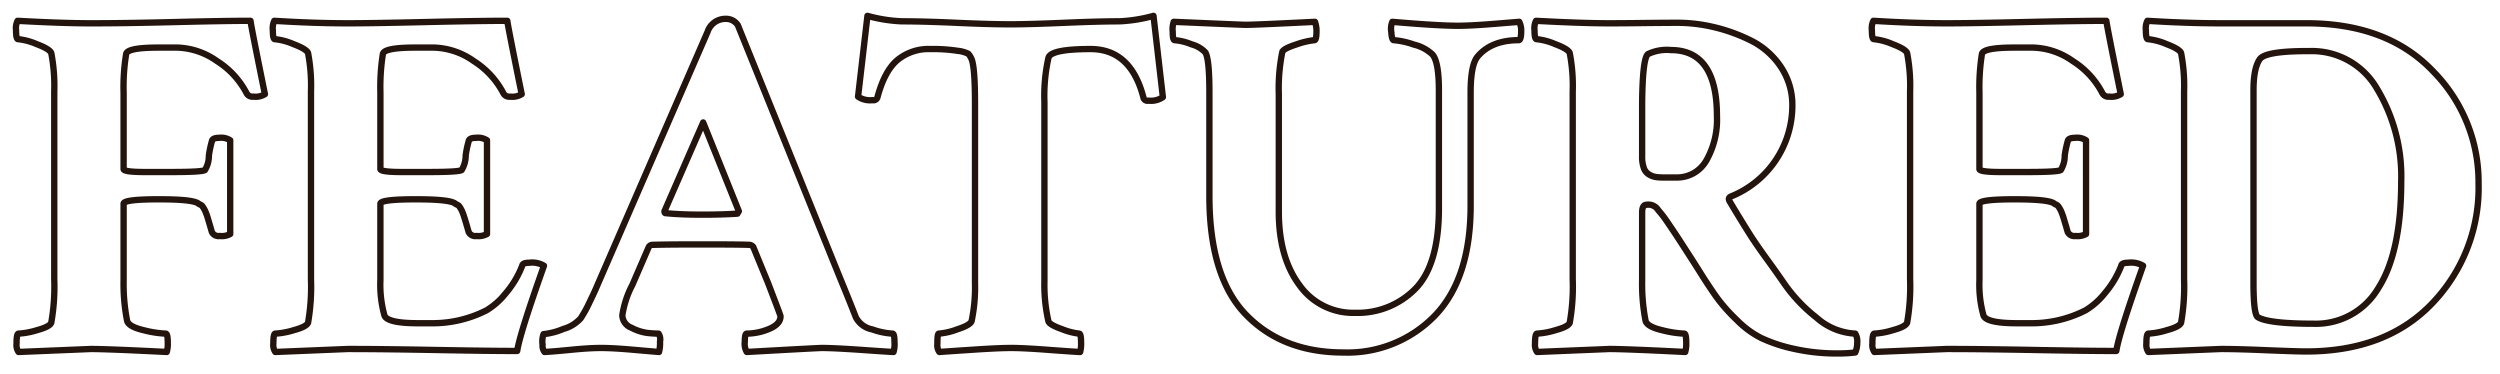
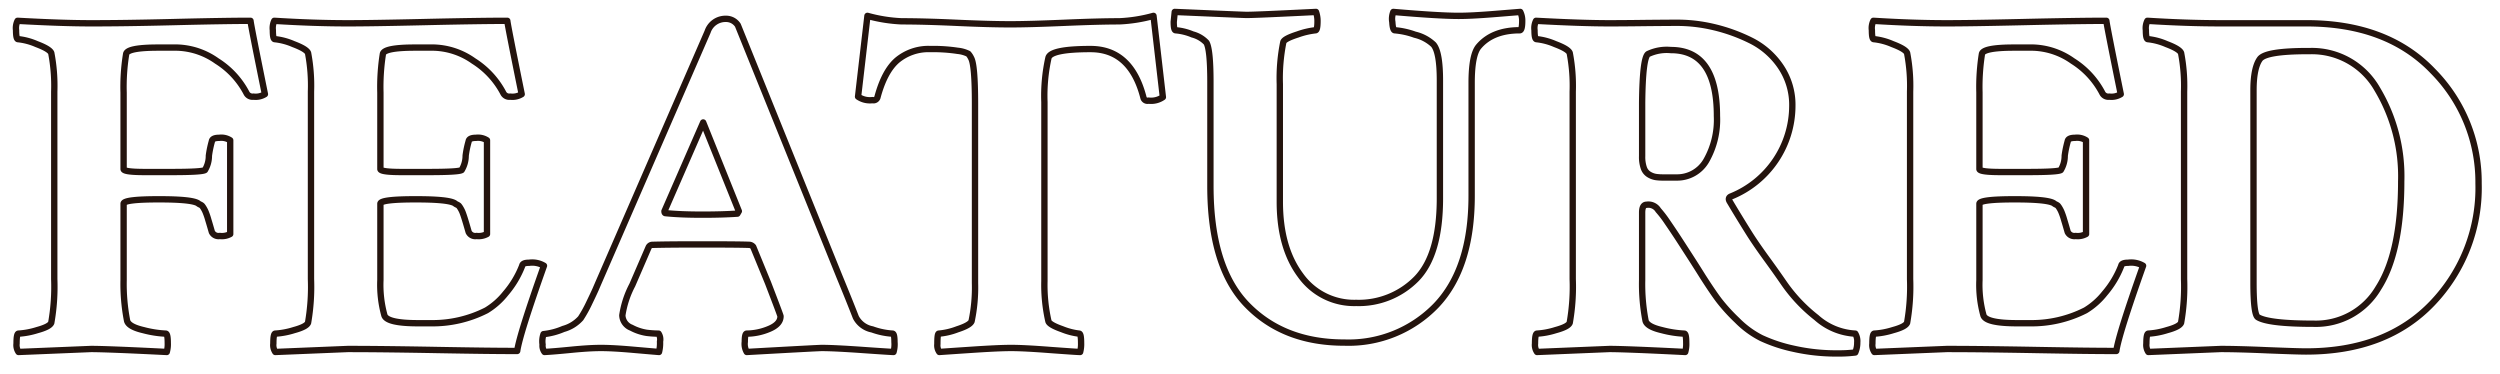
<svg xmlns="http://www.w3.org/2000/svg" width="394" height="59" viewBox="0 0 394 59">
  <defs>
    <style>
      .cls-1 {
        fill: #24140e;
        fill-opacity: 0;
        stroke: #24140e;
        stroke-linejoin: round;
        stroke-width: 1px;
        fill-rule: evenodd;
      }
    </style>
  </defs>
-   <path id="feature_ttl" class="cls-1" d="M2289.27,3845.78a2.62,2.62,0,0,0-.24,1.49c0,0.93.11,1.4,0.31,1.4a9.87,9.87,0,0,1,2.93.78q2.07,0.78,2.31,1.41a27.417,27.417,0,0,1,.47,6.09v29.53a32.752,32.752,0,0,1-.47,6.88c-0.16.42-.9,0.81-2.23,1.17a12.223,12.223,0,0,1-2.93.55c-0.21,0-.31.52-0.31,1.56a1.961,1.961,0,0,0,.31,1.33l11.41-.47q2.58,0,11.95.47a4.525,4.525,0,0,0,.16-1.41c0-.99-0.11-1.48-0.32-1.48a16.712,16.712,0,0,1-3.51-.55c-1.56-.36-2.42-0.86-2.58-1.48a30.488,30.488,0,0,1-.55-6.41v-12.03q0-.705,5.63-0.7c3.38,0,5.42.2,6.09,0.62a1.383,1.383,0,0,0,.32.2,1.21,1.21,0,0,1,.31.19,2.738,2.738,0,0,1,.27.39,4.267,4.267,0,0,1,.35.71,11.176,11.176,0,0,1,.39,1.17c0.16,0.52.34,1.14,0.55,1.87a1.168,1.168,0,0,0,1.25.63,2.716,2.716,0,0,0,1.64-.31v-14.77a2.573,2.573,0,0,0-1.72-.39c-0.73,0-1.12.18-1.17,0.55a16.452,16.452,0,0,0-.47,2.26,4.285,4.285,0,0,1-.62,2.27c-0.32.21-2.09,0.31-5.32,0.31h-4.14c-2.24,0-3.36-.16-3.36-0.47v-12.03a32.287,32.287,0,0,1,.4-6.09q0.15-1.02,5.07-1.02h2.97a11.327,11.327,0,0,1,6.25,2.11,13.149,13.149,0,0,1,4.69,5.08,1.059,1.059,0,0,0,1.09.54,2.749,2.749,0,0,0,1.8-.39q-2.19-10.77-2.27-11.56-4.05,0-12.1.2t-13.13.19q-4.455,0-11.48-.39h0Zm40.46,0a2.751,2.751,0,0,0-.23,1.49c0,0.93.1,1.4,0.31,1.4a9.944,9.944,0,0,1,2.93.78q2.07,0.78,2.31,1.41a27.576,27.576,0,0,1,.46,6.09v29.53a32.968,32.968,0,0,1-.46,6.88c-0.16.42-.9,0.81-2.23,1.17a12.307,12.307,0,0,1-2.93.55c-0.21,0-.31.52-0.31,1.56a1.961,1.961,0,0,0,.31,1.33l11.41-.47q5.385,0,14.06.16t12.65,0.15q0.39-2.655,4.22-13.43a3.637,3.637,0,0,0-2.34-.47c-0.68,0-1.04.15-1.09,0.47a15.038,15.038,0,0,1-2.62,4.37,11.336,11.336,0,0,1-3.01,2.66,18.714,18.714,0,0,1-8.75,2.03h-2.03q-4.92,0-5.31-1.25a18.038,18.038,0,0,1-.63-5.55v-12.03q0-.705,5.63-0.7c3.38,0,5.41.2,6.09,0.62a1.505,1.505,0,0,0,.31.2,1.319,1.319,0,0,1,.32.19,2.738,2.738,0,0,1,.27.39,4.267,4.267,0,0,1,.35.71q0.15,0.39.39,1.17c0.16,0.52.34,1.14,0.55,1.87a1.16,1.16,0,0,0,1.25.63,2.738,2.738,0,0,0,1.64-.31v-14.77a2.592,2.592,0,0,0-1.72-.39c-0.73,0-1.12.18-1.17,0.55a15.089,15.089,0,0,0-.47,2.26,4.353,4.353,0,0,1-.63,2.27c-0.31.21-2.08,0.31-5.31,0.31h-4.14c-2.24,0-3.36-.16-3.36-0.47v-12.03a33.4,33.4,0,0,1,.39-6.09q0.165-1.02,5.08-1.02h2.97a11.353,11.353,0,0,1,6.25,2.11,13.226,13.226,0,0,1,4.69,5.08,1.05,1.05,0,0,0,1.09.54,2.749,2.749,0,0,0,1.8-.39q-2.19-10.77-2.27-11.56-4.455,0-13.12.2t-12.11.19q-5.235,0-11.49-.39h0Zm74.15,50.59a2.553,2.553,0,0,0,.31,1.6q11.25-.63,11.8-0.63c1.35,0,3.53.11,6.52,0.32s4.6,0.31,4.81.31a4.343,4.343,0,0,0,.15-1.56c0-.89-0.1-1.33-0.31-1.33a11.468,11.468,0,0,1-3.2-.67,3.656,3.656,0,0,1-2.58-1.91c-0.73-1.88-1.59-4.01-2.58-6.41l-16.01-39.61a2.2,2.2,0,0,0-1.88-1.01,2.966,2.966,0,0,0-2.89,2.03l-17.26,39.69-0.4.93c-0.26.58-.61,1.32-1.05,2.23a19.52,19.52,0,0,1-1.29,2.31,5.674,5.674,0,0,1-2.73,1.68,10.718,10.718,0,0,1-3.13.82,3.479,3.479,0,0,0-.15,1.64,1.658,1.658,0,0,0,.31,1.17c0.99-.05,2.39-0.17,4.22-0.35s3.38-.28,4.68-0.28,2.98,0.1,5.04.28,3.43,0.3,4.1.35a5.614,5.614,0,0,0,.16-1.64,1.678,1.678,0,0,0-.23-1.25,16.557,16.557,0,0,1-1.84-.12,7.6,7.6,0,0,1-2.46-.82,2.156,2.156,0,0,1-1.41-1.95,15.007,15.007,0,0,1,1.57-4.77l2.57-5.94a0.666,0.666,0,0,1,.55-0.39q2.73-.075,7.89-0.07,6.015,0,7.5.07a0.868,0.868,0,0,1,.55.32l2.34,5.7c1.3,3.39,1.96,5.13,1.96,5.23,0,0.84-.6,1.5-1.8,2a9.27,9.27,0,0,1-3.52.74C2403.98,3895.08,2403.88,3895.51,2403.88,3896.37Zm-12.66-20.59,6.1-13.98,5.62,13.98-0.23.39c-1.62.11-3.47,0.16-5.55,0.16q-3.435,0-5.78-.24c-0.1,0-.16-0.1-0.16-0.31h0Zm37.38-29.92a23.96,23.96,0,0,1-5.39-.86l-1.48,12.73a3.272,3.272,0,0,0,2.26.55,0.659,0.659,0,0,0,.78-0.39q1.095-4.14,3.13-5.9a7.713,7.713,0,0,1,5.23-1.76,25.506,25.506,0,0,1,4.3.28,4.848,4.848,0,0,1,1.68.47,2.771,2.771,0,0,1,.43.66c0.42,0.73.62,3.13,0.62,7.19v28.28a25.6,25.6,0,0,1-.54,6.01c-0.16.42-.91,0.85-2.27,1.29a10.711,10.711,0,0,1-2.89.67c-0.16,0-.23.54-0.23,1.64a1.814,1.814,0,0,0,.31,1.25c0.73-.05,2.45-0.17,5.16-0.35s4.76-.28,6.17-0.28q2.025,0,6.17.32c2.76,0.2,4.32.31,4.69,0.31a4.921,4.921,0,0,0,.15-1.41c0-.99-0.1-1.48-0.31-1.48a10.478,10.478,0,0,1-2.69-.7c-1.33-.47-2.05-0.89-2.15-1.26a25.828,25.828,0,0,1-.63-6.32v-28.21a27.554,27.554,0,0,1,.63-6.95c0.2-.94,2.42-1.41,6.64-1.41q6.4,0,8.36,7.74a0.659,0.659,0,0,0,.78.39,3.272,3.272,0,0,0,2.26-.55l-1.48-12.81a23.96,23.96,0,0,1-5.39.86c-2.19,0-5.05.08-8.6,0.23s-6.4.24-8.59,0.24-5.04-.08-8.55-0.24-6.37-.23-8.56-0.23h0Zm42.88,0.08a3.6,3.6,0,0,0-.16,1.56c0,0.89.1,1.33,0.31,1.33a8.733,8.733,0,0,1,2.66.66,4.584,4.584,0,0,1,2.19,1.29q0.615,1.095.62,6.1v16.48q0,12.81,5.78,18.75t15.32,5.94a19.159,19.159,0,0,0,14.49-5.86q5.58-5.865,5.58-17.27v-17.81q0-4.38,1.1-5.7c1.45-1.72,3.62-2.58,6.48-2.58,0.26,0,.39-0.5.39-1.49a3.035,3.035,0,0,0-.31-1.4c-0.63.05-2.07,0.17-4.34,0.35s-4.05.27-5.35,0.27q-3.12,0-10.31-.62a2.942,2.942,0,0,0-.16,1.6c0.05,0.86.19,1.29,0.39,1.29a12.293,12.293,0,0,1,3.17.7,6.4,6.4,0,0,1,2.93,1.56c0.67,0.79,1.01,2.66,1.01,5.63v18.59q0,8.91-3.71,12.7a12.732,12.732,0,0,1-9.49,3.79,10.36,10.36,0,0,1-8.79-4.38q-3.24-4.365-3.24-11.56v-18.52a28.672,28.672,0,0,1,.55-6.64c0.1-.36.86-0.76,2.26-1.21a12.266,12.266,0,0,1,2.81-.66c0.21,0,.32-0.5.32-1.49a4.338,4.338,0,0,0-.24-1.4c-6.25.31-9.89,0.47-10.94,0.47-0.36,0-4.14-.16-11.32-0.47h0Zm85.61,14.84a12.993,12.993,0,0,1-1.68,7.03,5.292,5.292,0,0,1-4.72,2.66h-2.11a7.477,7.477,0,0,1-1.17-.08,3.03,3.03,0,0,1-1.02-.39,1.935,1.935,0,0,1-.82-1.02,5.287,5.287,0,0,1-.27-1.87v-8.44q0.075-7.035.93-7.65a6.832,6.832,0,0,1,3.6-.63q7.26,0,7.26,10.39h0Zm-11.68-14.65c-2.16.03-3.94,0.04-5.35,0.04q-4.29,0-11.48-.39a2.62,2.62,0,0,0-.24,1.49c0,0.93.11,1.4,0.32,1.4a9.944,9.944,0,0,1,2.93.78c1.38,0.52,2.15.99,2.3,1.41a27.417,27.417,0,0,1,.47,6.09v29.53a32.752,32.752,0,0,1-.47,6.88c-0.15.42-.9,0.81-2.23,1.17a12.164,12.164,0,0,1-2.92.55c-0.21,0-.32.52-0.32,1.56a1.951,1.951,0,0,0,.32,1.33l11.4-.47q2.58,0,11.95.47a4.525,4.525,0,0,0,.16-1.41c0-.99-0.1-1.48-0.31-1.48a16.783,16.783,0,0,1-3.52-.55c-1.56-.36-2.42-0.86-2.58-1.48a30.585,30.585,0,0,1-.54-6.41v-10.62c0-.84.23-1.25,0.7-1.25a1.819,1.819,0,0,1,1.84.85,17.254,17.254,0,0,1,1.44,1.88c0.57,0.83,1.11,1.63,1.6,2.38s1.16,1.79,2,3.09,1.51,2.37,2.03,3.2q1.56,2.43,2.5,3.67a27.726,27.726,0,0,0,2.85,3.13,14.686,14.686,0,0,0,3.83,2.81,23.949,23.949,0,0,0,5.07,1.68,30.379,30.379,0,0,0,7,.74,20.661,20.661,0,0,0,2.73-.15,3.794,3.794,0,0,0,.31-1.57,2.312,2.312,0,0,0-.31-1.4,9.924,9.924,0,0,1-6.13-2.54,24.73,24.73,0,0,1-5.12-5.43c-0.68-.99-1.57-2.25-2.69-3.79s-2.09-2.94-2.89-4.22-1.79-2.88-2.93-4.8c-0.27-.42-0.19-0.71.23-0.86a15.429,15.429,0,0,0,9.61-14.22,10.741,10.741,0,0,0-1.88-6.29,12.215,12.215,0,0,0-4.76-4.1,26.959,26.959,0,0,0-5.78-2.07,25,25,0,0,0-5.55-.67C2549.44,3846.09,2547.58,3846.11,2545.41,3846.13Zm36.34-.35a2.62,2.62,0,0,0-.24,1.49c0,0.93.1,1.4,0.31,1.4a9.87,9.87,0,0,1,2.93.78q2.07,0.78,2.31,1.41a27.417,27.417,0,0,1,.47,6.09v29.53a32.752,32.752,0,0,1-.47,6.88c-0.16.42-.9,0.81-2.23,1.17a12.223,12.223,0,0,1-2.93.55c-0.21,0-.31.52-0.31,1.56a1.961,1.961,0,0,0,.31,1.33l11.41-.47q5.385,0,14.06.16t12.66,0.15q0.39-2.655,4.22-13.43a3.693,3.693,0,0,0-2.35-.47c-0.68,0-1.04.15-1.09,0.47a15.038,15.038,0,0,1-2.62,4.37,11.336,11.336,0,0,1-3.01,2.66,18.714,18.714,0,0,1-8.75,2.03h-2.03q-4.92,0-5.31-1.25a18.038,18.038,0,0,1-.63-5.55v-12.03q0-.705,5.63-0.7c3.38,0,5.42.2,6.09,0.62a1.383,1.383,0,0,0,.32.2,1.21,1.21,0,0,1,.31.19,2.738,2.738,0,0,1,.27.39,4.267,4.267,0,0,1,.35.71,11.176,11.176,0,0,1,.39,1.17c0.16,0.52.34,1.14,0.55,1.87a1.168,1.168,0,0,0,1.25.63,2.716,2.716,0,0,0,1.64-.31v-14.77a2.573,2.573,0,0,0-1.72-.39c-0.73,0-1.12.18-1.17,0.55a16.452,16.452,0,0,0-.47,2.26,4.285,4.285,0,0,1-.62,2.27c-0.32.21-2.09,0.31-5.32,0.31h-4.14c-2.24,0-3.36-.16-3.36-0.47v-12.03a33.4,33.4,0,0,1,.39-6.09q0.165-1.02,5.08-1.02h2.97a11.327,11.327,0,0,1,6.25,2.11,13.149,13.149,0,0,1,4.69,5.08,1.059,1.059,0,0,0,1.09.54,2.749,2.749,0,0,0,1.8-.39q-2.19-10.77-2.27-11.56-4.44,0-13.12.2t-12.11.19q-5.235,0-11.48-.39h0Zm43.18,0a2.62,2.62,0,0,0-.24,1.49c0,0.93.11,1.4,0.32,1.4a9.944,9.944,0,0,1,2.93.78c1.38,0.52,2.14.99,2.3,1.41a27.417,27.417,0,0,1,.47,6.09v29.53a32.752,32.752,0,0,1-.47,6.88c-0.16.42-.9,0.81-2.23,1.17a12.14,12.14,0,0,1-2.93.55c-0.2,0-.31.52-0.31,1.56a2.019,2.019,0,0,0,.31,1.33l11.41-.47q2.73,0,7.34.2c3.08,0.12,5.11.19,6.1,0.19q12.66,0,19.92-7.62a26.267,26.267,0,0,0,7.27-18.86,24.843,24.843,0,0,0-7.19-17.7q-7.185-7.53-19.92-7.54h-13.6q-5.235,0-11.48-.39h0Zm17.73,6.02c0.63-.84,3.15-1.25,7.58-1.25h0.39a11.836,11.836,0,0,1,10.51,5.97,26.732,26.732,0,0,1,3.79,14.57q0,11.175-3.6,16.8a11.386,11.386,0,0,1-10.15,5.63q-7.11,0-8.83-1.02-0.7-.39-0.7-5.47v-30.31c0-2.34.34-3.99,1.01-4.92h0Z" transform="translate(-2286.5 -3842.5)" />
+   <path id="feature_ttl" class="cls-1" d="M2289.27,3845.78a2.62,2.62,0,0,0-.24,1.49c0,0.93.11,1.4,0.31,1.4a9.87,9.87,0,0,1,2.93.78q2.07,0.78,2.31,1.41a27.417,27.417,0,0,1,.47,6.09v29.53a32.752,32.752,0,0,1-.47,6.88c-0.16.42-.9,0.81-2.23,1.17a12.223,12.223,0,0,1-2.93.55c-0.21,0-.31.52-0.31,1.56a1.961,1.961,0,0,0,.31,1.33l11.41-.47q2.58,0,11.95.47a4.525,4.525,0,0,0,.16-1.41c0-.99-0.11-1.48-0.32-1.48a16.712,16.712,0,0,1-3.51-.55c-1.56-.36-2.42-0.86-2.58-1.48a30.488,30.488,0,0,1-.55-6.41v-12.03q0-.705,5.63-0.7c3.38,0,5.42.2,6.09,0.62a1.383,1.383,0,0,0,.32.2,1.21,1.21,0,0,1,.31.19,2.738,2.738,0,0,1,.27.39,4.267,4.267,0,0,1,.35.71,11.176,11.176,0,0,1,.39,1.17c0.16,0.52.34,1.14,0.55,1.87a1.168,1.168,0,0,0,1.25.63,2.716,2.716,0,0,0,1.64-.31v-14.77a2.573,2.573,0,0,0-1.72-.39c-0.73,0-1.12.18-1.17,0.55a16.452,16.452,0,0,0-.47,2.26,4.285,4.285,0,0,1-.62,2.27c-0.32.21-2.09,0.31-5.32,0.31h-4.14c-2.24,0-3.36-.16-3.36-0.47v-12.03a32.287,32.287,0,0,1,.4-6.09q0.15-1.02,5.07-1.02h2.97a11.327,11.327,0,0,1,6.25,2.11,13.149,13.149,0,0,1,4.69,5.08,1.059,1.059,0,0,0,1.09.54,2.749,2.749,0,0,0,1.8-.39q-2.19-10.77-2.27-11.56-4.05,0-12.1.2t-13.13.19q-4.455,0-11.48-.39h0Zm40.46,0a2.751,2.751,0,0,0-.23,1.49c0,0.93.1,1.4,0.31,1.4a9.944,9.944,0,0,1,2.93.78q2.07,0.78,2.31,1.41a27.576,27.576,0,0,1,.46,6.09v29.53a32.968,32.968,0,0,1-.46,6.88c-0.16.42-.9,0.81-2.23,1.17a12.307,12.307,0,0,1-2.93.55c-0.21,0-.31.52-0.31,1.56a1.961,1.961,0,0,0,.31,1.33l11.41-.47q5.385,0,14.06.16t12.65,0.15q0.39-2.655,4.22-13.43a3.637,3.637,0,0,0-2.34-.47c-0.68,0-1.04.15-1.09,0.47a15.038,15.038,0,0,1-2.62,4.37,11.336,11.336,0,0,1-3.01,2.66,18.714,18.714,0,0,1-8.75,2.03h-2.03q-4.92,0-5.31-1.25a18.038,18.038,0,0,1-.63-5.55v-12.03q0-.705,5.63-0.7c3.38,0,5.41.2,6.09,0.62a1.505,1.505,0,0,0,.31.2,1.319,1.319,0,0,1,.32.19,2.738,2.738,0,0,1,.27.39,4.267,4.267,0,0,1,.35.71q0.15,0.39.39,1.17c0.16,0.52.34,1.14,0.55,1.87a1.16,1.16,0,0,0,1.25.63,2.738,2.738,0,0,0,1.64-.31v-14.77a2.592,2.592,0,0,0-1.72-.39c-0.73,0-1.12.18-1.17,0.55a15.089,15.089,0,0,0-.47,2.26,4.353,4.353,0,0,1-.63,2.27c-0.31.21-2.08,0.31-5.31,0.31h-4.14c-2.24,0-3.36-.16-3.36-0.47v-12.03a33.4,33.4,0,0,1,.39-6.09q0.165-1.02,5.08-1.02h2.97a11.353,11.353,0,0,1,6.25,2.11,13.226,13.226,0,0,1,4.69,5.08,1.05,1.05,0,0,0,1.09.54,2.749,2.749,0,0,0,1.8-.39q-2.19-10.77-2.27-11.56-4.455,0-13.12.2t-12.11.19q-5.235,0-11.49-.39h0Zm74.15,50.59a2.553,2.553,0,0,0,.31,1.6q11.25-.63,11.8-0.63c1.35,0,3.53.11,6.52,0.32s4.6,0.31,4.81.31a4.343,4.343,0,0,0,.15-1.56c0-.89-0.1-1.33-0.31-1.33a11.468,11.468,0,0,1-3.2-.67,3.656,3.656,0,0,1-2.58-1.91c-0.73-1.88-1.59-4.01-2.58-6.41l-16.01-39.61a2.2,2.2,0,0,0-1.88-1.01,2.966,2.966,0,0,0-2.89,2.03l-17.26,39.69-0.4.93c-0.26.58-.61,1.32-1.05,2.23a19.52,19.52,0,0,1-1.29,2.31,5.674,5.674,0,0,1-2.73,1.68,10.718,10.718,0,0,1-3.13.82,3.479,3.479,0,0,0-.15,1.64,1.658,1.658,0,0,0,.31,1.17c0.99-.05,2.39-0.17,4.22-0.35s3.38-.28,4.68-0.28,2.98,0.1,5.04.28,3.43,0.3,4.1.35a5.614,5.614,0,0,0,.16-1.64,1.678,1.678,0,0,0-.23-1.25,16.557,16.557,0,0,1-1.84-.12,7.6,7.6,0,0,1-2.46-.82,2.156,2.156,0,0,1-1.41-1.95,15.007,15.007,0,0,1,1.57-4.77l2.57-5.94a0.666,0.666,0,0,1,.55-0.39q2.73-.075,7.89-0.07,6.015,0,7.5.07a0.868,0.868,0,0,1,.55.32l2.34,5.7c1.3,3.39,1.96,5.13,1.96,5.23,0,0.84-.6,1.5-1.8,2a9.27,9.27,0,0,1-3.52.74C2403.98,3895.08,2403.88,3895.51,2403.88,3896.37Zm-12.66-20.59,6.1-13.98,5.62,13.98-0.23.39c-1.62.11-3.47,0.16-5.55,0.16q-3.435,0-5.78-.24c-0.1,0-.16-0.1-0.16-0.31h0Zm37.38-29.92a23.96,23.96,0,0,1-5.39-.86l-1.48,12.73a3.272,3.272,0,0,0,2.26.55,0.659,0.659,0,0,0,.78-0.39q1.095-4.14,3.13-5.9a7.713,7.713,0,0,1,5.23-1.76,25.506,25.506,0,0,1,4.3.28,4.848,4.848,0,0,1,1.68.47,2.771,2.771,0,0,1,.43.66c0.42,0.73.62,3.13,0.62,7.19v28.28a25.6,25.6,0,0,1-.54,6.01c-0.16.42-.91,0.85-2.27,1.29a10.711,10.711,0,0,1-2.89.67c-0.16,0-.23.54-0.23,1.64a1.814,1.814,0,0,0,.31,1.25c0.73-.05,2.45-0.17,5.16-0.35s4.76-.28,6.17-0.28q2.025,0,6.17.32c2.76,0.2,4.32.31,4.69,0.31a4.921,4.921,0,0,0,.15-1.41c0-.99-0.1-1.48-0.31-1.48a10.478,10.478,0,0,1-2.69-.7c-1.33-.47-2.05-0.89-2.15-1.26a25.828,25.828,0,0,1-.63-6.32v-28.21a27.554,27.554,0,0,1,.63-6.95c0.2-.94,2.42-1.41,6.64-1.41q6.4,0,8.36,7.74a0.659,0.659,0,0,0,.78.39,3.272,3.272,0,0,0,2.26-.55l-1.48-12.81a23.96,23.96,0,0,1-5.39.86c-2.19,0-5.05.08-8.6,0.23s-6.4.24-8.59,0.24-5.04-.08-8.55-0.24-6.37-.23-8.56-0.23h0Zm42.88,0.08c0,0.89.1,1.33,0.31,1.33a8.733,8.733,0,0,1,2.66.66,4.584,4.584,0,0,1,2.19,1.29q0.615,1.095.62,6.1v16.48q0,12.81,5.78,18.75t15.32,5.94a19.159,19.159,0,0,0,14.49-5.86q5.58-5.865,5.58-17.27v-17.81q0-4.38,1.1-5.7c1.45-1.72,3.62-2.58,6.48-2.58,0.26,0,.39-0.5.39-1.49a3.035,3.035,0,0,0-.31-1.4c-0.63.05-2.07,0.17-4.34,0.35s-4.05.27-5.35,0.27q-3.12,0-10.31-.62a2.942,2.942,0,0,0-.16,1.6c0.05,0.86.19,1.29,0.39,1.29a12.293,12.293,0,0,1,3.17.7,6.4,6.4,0,0,1,2.93,1.56c0.67,0.79,1.01,2.66,1.01,5.63v18.59q0,8.91-3.71,12.7a12.732,12.732,0,0,1-9.49,3.79,10.36,10.36,0,0,1-8.79-4.38q-3.24-4.365-3.24-11.56v-18.52a28.672,28.672,0,0,1,.55-6.64c0.1-.36.86-0.76,2.26-1.21a12.266,12.266,0,0,1,2.81-.66c0.21,0,.32-0.5.32-1.49a4.338,4.338,0,0,0-.24-1.4c-6.25.31-9.89,0.47-10.94,0.47-0.36,0-4.14-.16-11.32-0.47h0Zm85.61,14.84a12.993,12.993,0,0,1-1.68,7.03,5.292,5.292,0,0,1-4.72,2.66h-2.11a7.477,7.477,0,0,1-1.17-.08,3.03,3.03,0,0,1-1.02-.39,1.935,1.935,0,0,1-.82-1.02,5.287,5.287,0,0,1-.27-1.87v-8.44q0.075-7.035.93-7.65a6.832,6.832,0,0,1,3.6-.63q7.26,0,7.26,10.39h0Zm-11.68-14.65c-2.16.03-3.94,0.04-5.35,0.04q-4.29,0-11.48-.39a2.62,2.62,0,0,0-.24,1.49c0,0.93.11,1.4,0.32,1.4a9.944,9.944,0,0,1,2.93.78c1.38,0.52,2.15.99,2.3,1.41a27.417,27.417,0,0,1,.47,6.09v29.53a32.752,32.752,0,0,1-.47,6.88c-0.15.42-.9,0.81-2.23,1.17a12.164,12.164,0,0,1-2.92.55c-0.21,0-.32.52-0.32,1.56a1.951,1.951,0,0,0,.32,1.33l11.4-.47q2.58,0,11.95.47a4.525,4.525,0,0,0,.16-1.41c0-.99-0.1-1.48-0.31-1.48a16.783,16.783,0,0,1-3.52-.55c-1.56-.36-2.42-0.86-2.58-1.48a30.585,30.585,0,0,1-.54-6.41v-10.62c0-.84.23-1.25,0.7-1.25a1.819,1.819,0,0,1,1.84.85,17.254,17.254,0,0,1,1.44,1.88c0.57,0.83,1.11,1.63,1.6,2.38s1.16,1.79,2,3.09,1.51,2.37,2.03,3.2q1.56,2.43,2.5,3.67a27.726,27.726,0,0,0,2.85,3.13,14.686,14.686,0,0,0,3.83,2.81,23.949,23.949,0,0,0,5.07,1.68,30.379,30.379,0,0,0,7,.74,20.661,20.661,0,0,0,2.73-.15,3.794,3.794,0,0,0,.31-1.57,2.312,2.312,0,0,0-.31-1.4,9.924,9.924,0,0,1-6.13-2.54,24.73,24.73,0,0,1-5.12-5.43c-0.68-.99-1.57-2.25-2.69-3.79s-2.09-2.94-2.89-4.22-1.79-2.88-2.93-4.8c-0.27-.42-0.19-0.71.23-0.86a15.429,15.429,0,0,0,9.61-14.22,10.741,10.741,0,0,0-1.88-6.29,12.215,12.215,0,0,0-4.76-4.1,26.959,26.959,0,0,0-5.78-2.07,25,25,0,0,0-5.55-.67C2549.44,3846.09,2547.58,3846.11,2545.41,3846.13Zm36.34-.35a2.62,2.62,0,0,0-.24,1.49c0,0.93.1,1.4,0.31,1.4a9.87,9.87,0,0,1,2.93.78q2.07,0.78,2.31,1.41a27.417,27.417,0,0,1,.47,6.09v29.53a32.752,32.752,0,0,1-.47,6.88c-0.16.42-.9,0.81-2.23,1.17a12.223,12.223,0,0,1-2.93.55c-0.21,0-.31.52-0.31,1.56a1.961,1.961,0,0,0,.31,1.33l11.41-.47q5.385,0,14.06.16t12.66,0.15q0.39-2.655,4.22-13.43a3.693,3.693,0,0,0-2.35-.47c-0.68,0-1.04.15-1.09,0.47a15.038,15.038,0,0,1-2.62,4.37,11.336,11.336,0,0,1-3.01,2.66,18.714,18.714,0,0,1-8.75,2.03h-2.03q-4.92,0-5.31-1.25a18.038,18.038,0,0,1-.63-5.55v-12.03q0-.705,5.63-0.7c3.38,0,5.42.2,6.09,0.62a1.383,1.383,0,0,0,.32.2,1.21,1.21,0,0,1,.31.19,2.738,2.738,0,0,1,.27.39,4.267,4.267,0,0,1,.35.71,11.176,11.176,0,0,1,.39,1.17c0.16,0.52.34,1.14,0.55,1.87a1.168,1.168,0,0,0,1.25.63,2.716,2.716,0,0,0,1.64-.31v-14.77a2.573,2.573,0,0,0-1.72-.39c-0.73,0-1.12.18-1.17,0.55a16.452,16.452,0,0,0-.47,2.26,4.285,4.285,0,0,1-.62,2.27c-0.32.21-2.09,0.31-5.32,0.31h-4.14c-2.24,0-3.36-.16-3.36-0.47v-12.03a33.4,33.4,0,0,1,.39-6.09q0.165-1.02,5.08-1.02h2.97a11.327,11.327,0,0,1,6.25,2.11,13.149,13.149,0,0,1,4.69,5.08,1.059,1.059,0,0,0,1.09.54,2.749,2.749,0,0,0,1.8-.39q-2.19-10.77-2.27-11.56-4.44,0-13.12.2t-12.11.19q-5.235,0-11.48-.39h0Zm43.18,0a2.62,2.62,0,0,0-.24,1.49c0,0.93.11,1.4,0.32,1.4a9.944,9.944,0,0,1,2.93.78c1.38,0.52,2.14.99,2.3,1.41a27.417,27.417,0,0,1,.47,6.09v29.53a32.752,32.752,0,0,1-.47,6.88c-0.16.42-.9,0.81-2.23,1.17a12.14,12.14,0,0,1-2.93.55c-0.2,0-.31.52-0.31,1.56a2.019,2.019,0,0,0,.31,1.33l11.41-.47q2.73,0,7.34.2c3.08,0.12,5.11.19,6.1,0.19q12.66,0,19.92-7.62a26.267,26.267,0,0,0,7.27-18.86,24.843,24.843,0,0,0-7.19-17.7q-7.185-7.53-19.92-7.54h-13.6q-5.235,0-11.48-.39h0Zm17.73,6.02c0.63-.84,3.15-1.25,7.58-1.25h0.39a11.836,11.836,0,0,1,10.51,5.97,26.732,26.732,0,0,1,3.79,14.57q0,11.175-3.6,16.8a11.386,11.386,0,0,1-10.15,5.63q-7.11,0-8.83-1.02-0.7-.39-0.7-5.47v-30.31c0-2.34.34-3.99,1.01-4.92h0Z" transform="translate(-2286.5 -3842.5)" />
</svg>